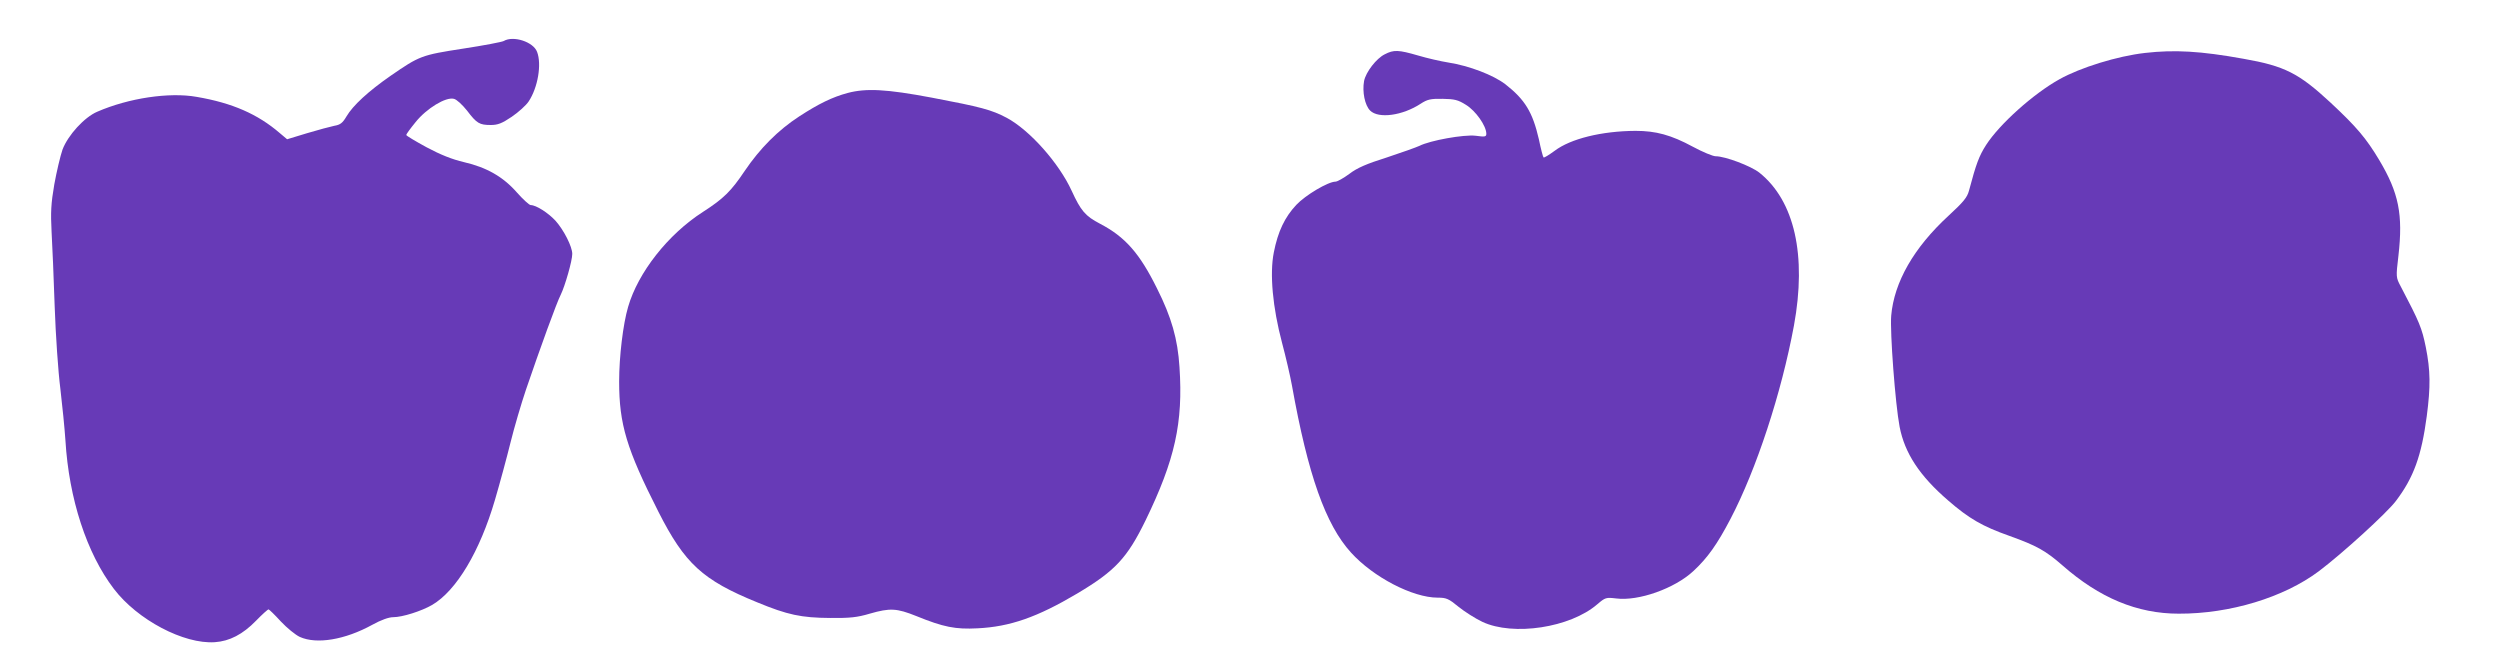
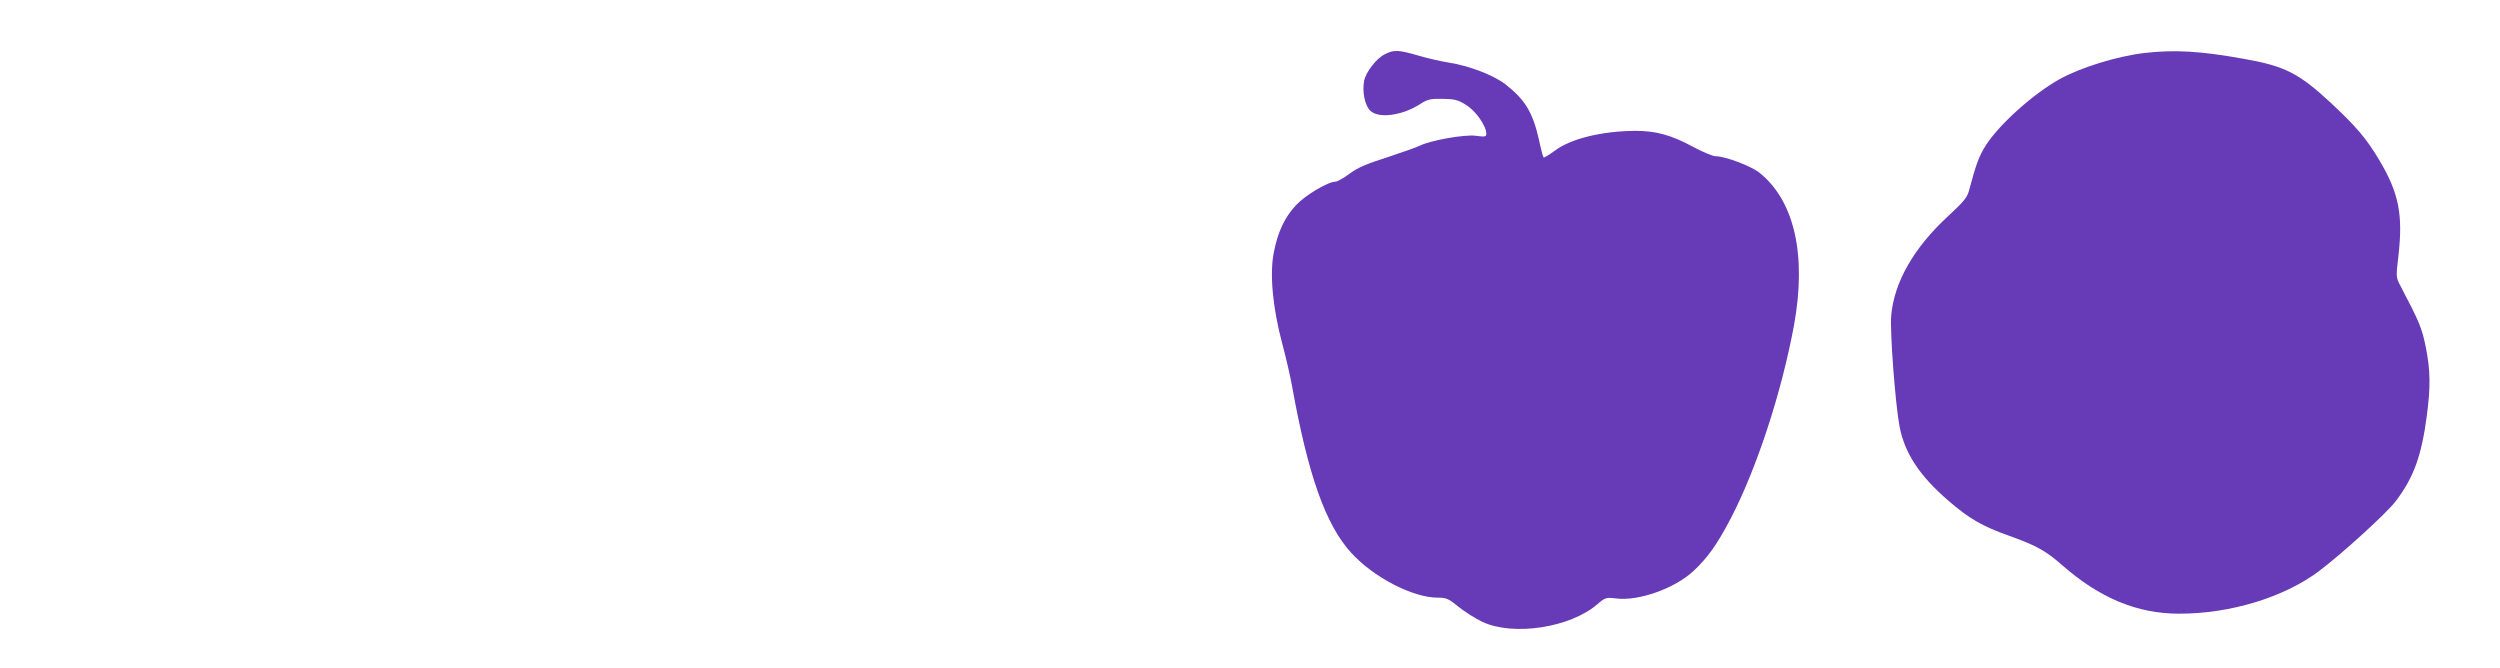
<svg xmlns="http://www.w3.org/2000/svg" version="1.0" width="1280pt" height="342pt" viewBox="0 0 1280 342" preserveAspectRatio="xMidYMid meet">
  <g transform="translate(0,342) scale(0.1,-0.1)" fill="#673ab7" stroke="none">
-     <path d="M2579 3210 c-9 -5 -103 -23 -208 -39 -214 -33 -223 -37 -371 -139 -115 -80 -193 -152 -226 -208 -20 -34 -32 -43 -62 -48 -20 -4 -83 -21 -140 -38 l-102 -31 -38 32 c-113 97 -243 154 -425 185 -140 25 -348 -6 -509 -76 -66 -28 -150 -120 -178 -194 -11 -32 -30 -112 -42 -178 -17 -99 -19 -143 -14 -241 4 -66 11 -239 16 -385 5 -146 18 -335 29 -420 10 -85 22 -204 26 -265 18 -299 109 -578 248 -760 121 -159 359 -284 517 -273 75 5 143 40 211 110 31 32 60 58 64 58 3 0 32 -28 63 -62 31 -33 75 -69 97 -79 86 -39 231 -15 371 62 45 25 85 39 107 39 47 0 145 31 200 63 124 73 244 274 321 537 25 85 61 218 80 295 19 77 55 199 79 270 73 214 158 448 178 486 22 45 59 174 59 209 0 37 -43 122 -86 170 -37 40 -99 80 -127 80 -7 0 -39 29 -70 64 -71 81 -155 129 -272 156 -60 14 -120 38 -191 76 -57 31 -104 59 -104 63 0 4 21 33 48 66 56 70 155 130 196 119 14 -3 43 -30 67 -60 50 -66 64 -74 122 -74 35 0 57 8 107 42 34 23 74 59 87 79 47 71 67 190 43 253 -19 52 -122 85 -171 56z" />
    <path d="M7090 3142 c-43 -21 -97 -91 -106 -137 -10 -55 4 -124 31 -151 43 -43 166 -26 259 35 34 22 50 26 112 25 61 -1 79 -5 120 -31 49 -30 103 -106 104 -147 0 -16 -5 -18 -55 -11 -60 7 -233 -24 -288 -52 -15 -7 -90 -34 -166 -59 -105 -33 -153 -54 -192 -84 -30 -22 -62 -40 -71 -40 -38 0 -154 -69 -201 -119 -59 -63 -94 -136 -115 -243 -22 -110 -6 -282 42 -463 19 -71 42 -170 51 -220 82 -457 172 -711 302 -854 114 -126 316 -231 444 -231 44 0 56 -5 107 -47 31 -25 86 -60 122 -77 158 -74 449 -30 588 90 41 35 45 36 96 30 115 -15 301 51 397 141 72 67 121 136 189 266 133 254 261 645 325 990 66 360 3 639 -177 783 -43 34 -175 84 -224 84 -14 0 -67 22 -117 49 -111 60 -189 81 -293 81 -173 -1 -332 -40 -414 -102 -29 -21 -54 -37 -57 -34 -3 2 -14 44 -24 93 -32 139 -71 203 -172 282 -62 47 -184 94 -292 111 -38 6 -108 22 -155 36 -100 29 -124 30 -170 6z" />
    <path d="M10983 3149 c-142 -16 -332 -75 -439 -135 -133 -74 -306 -229 -375 -336 -36 -56 -51 -96 -88 -235 -9 -34 -29 -58 -105 -128 -177 -163 -278 -339 -293 -511 -7 -83 21 -455 43 -569 26 -135 102 -251 248 -377 107 -93 176 -133 315 -182 139 -50 184 -75 271 -151 189 -166 382 -247 595 -247 262 -1 538 83 717 217 121 91 349 299 395 360 91 120 131 231 158 434 20 154 19 233 -5 354 -20 98 -32 127 -128 310 -25 47 -25 48 -12 158 24 211 2 321 -98 489 -67 112 -116 170 -250 295 -162 150 -234 187 -445 224 -221 40 -354 47 -504 30z" />
-     <path d="M4340 2944 c-78 -21 -148 -55 -248 -120 -109 -71 -201 -164 -279 -279 -69 -103 -108 -142 -214 -210 -179 -115 -332 -310 -383 -486 -26 -88 -46 -255 -46 -382 0 -219 38 -346 201 -667 135 -266 226 -350 506 -464 155 -64 225 -79 373 -80 102 -1 139 3 203 22 104 30 138 28 238 -12 140 -57 201 -69 314 -63 166 8 306 57 510 178 195 116 256 182 350 374 151 311 193 501 174 785 -9 144 -41 256 -115 403 -89 180 -163 264 -291 331 -77 40 -99 67 -146 169 -65 142 -215 311 -333 374 -78 41 -130 55 -383 103 -234 44 -336 49 -431 24z" />
  </g>
</svg>